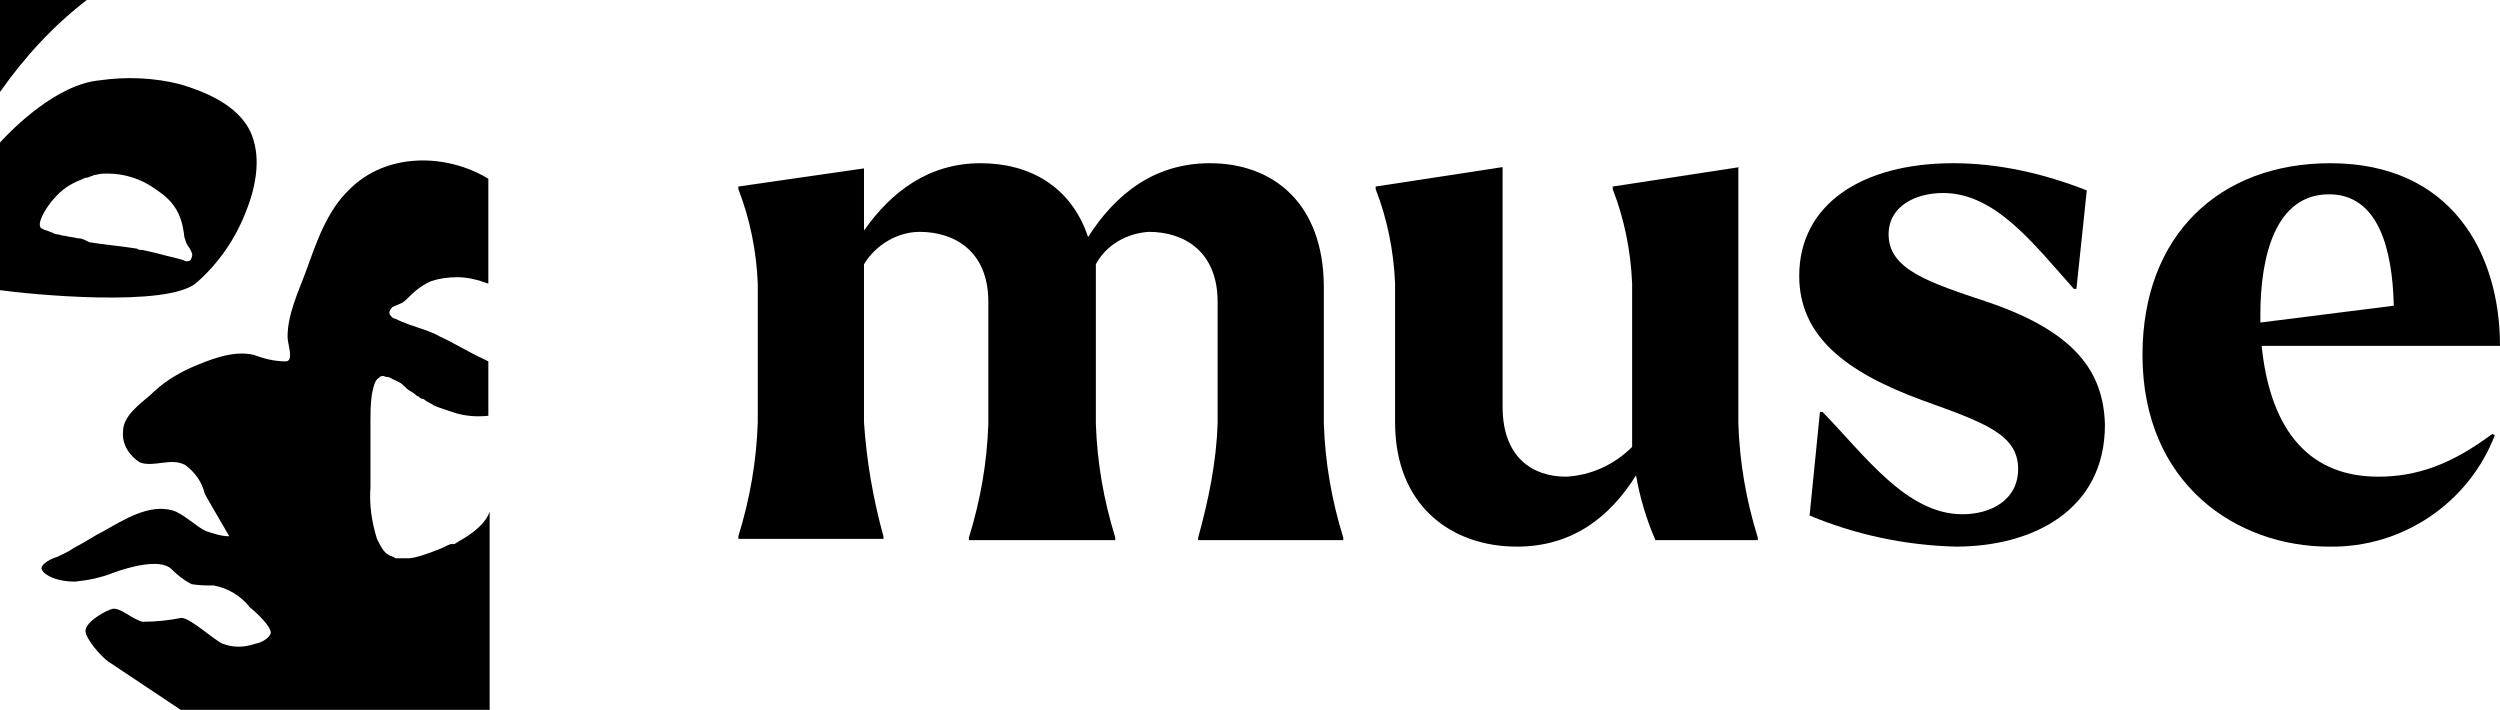
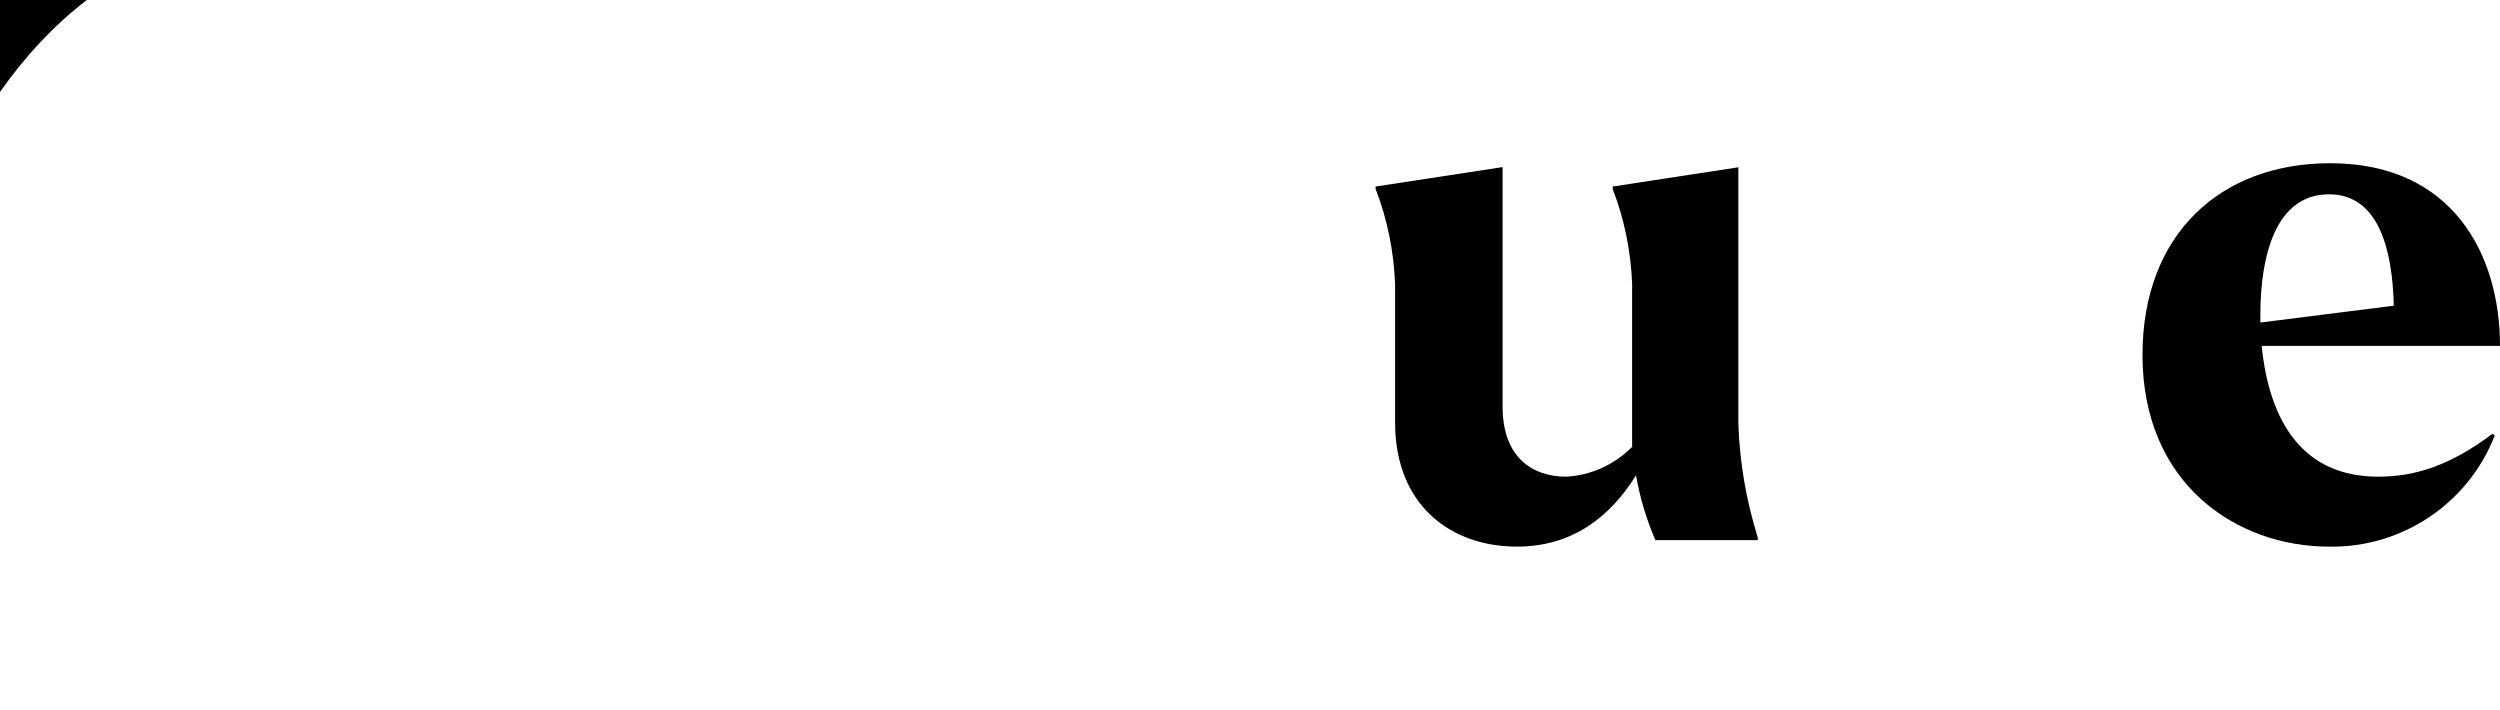
<svg xmlns="http://www.w3.org/2000/svg" id="Layer_1" x="0px" y="0px" viewBox="0 0 193 54.8" style="enable-background:new 0 0 193 54.8;" xml:space="preserve">
  <g>
    <path d="M6.7,0H0v7.1C1.9,4.4,4.1,2,6.7,0z" />
-     <path d="M15.2,21.8c1.7-1.5,3-3.4,3.8-5.5c0.8-2,1.2-4.3,0.3-6.2c-1-2-3.4-3-5.4-3.6c-2-0.5-4.1-0.6-6.2-0.3C4.4,6.5,1,9.9,0,11 v11.4C2.1,22.7,13,23.8,15.2,21.8z M6.1,18.4c0,0-0.1,0-0.1,0c-0.3-0.1-0.7-0.1-1-0.2c0,0-0.1,0-0.1,0c-0.1,0-0.3-0.1-0.4-0.1 c-0.2,0-0.4-0.1-0.6-0.2c-0.1,0-0.2-0.1-0.3-0.1c-0.3-0.1-0.5-0.2-0.5-0.3c-0.2-0.5,0.7-1.8,1.1-2.2c0.5-0.6,1.2-1.1,2-1.4 c0.2-0.1,0.4-0.2,0.6-0.2c0.2-0.1,0.3-0.1,0.5-0.2c0,0,0,0,0.1,0c0.3-0.1,0.6-0.1,0.9-0.1c1.3,0,2.6,0.4,3.7,1.2 c0.6,0.4,1.1,0.8,1.5,1.4c0.4,0.6,0.6,1.3,0.7,2c0,0.3,0.1,0.5,0.2,0.8c0.1,0.2,0.3,0.4,0.4,0.7c0.1,0.2,0,0.4-0.1,0.6c0,0,0,0,0,0 l0,0c-0.2,0.1-0.4,0.1-0.5,0c-0.6-0.2-1.2-0.3-1.9-0.5c-0.4-0.1-0.8-0.2-1.3-0.3c-0.1,0-0.3,0-0.4-0.1c-1.2-0.2-2.5-0.3-3.7-0.5 C6.5,18.5,6.3,18.4,6.1,18.4z" />
-     <path d="M27,14.6c-1.8,1.7-2.6,4.2-3.4,6.4c-0.6,1.6-1.4,3.3-1.4,5c0,0.6,0.5,1.8-0.1,1.9c-0.9,0-1.7-0.2-2.5-0.5 c-1.6-0.4-3.5,0.4-4.9,1c-1.1,0.5-2.2,1.2-3.1,2.1c-0.8,0.7-2.1,1.6-2.1,2.8c-0.1,1,0.5,1.9,1.3,2.4c1.1,0.4,2.4-0.4,3.5,0.2 c0.7,0.5,1.3,1.3,1.5,2.2c0.2,0.4,1.1,1.9,1.9,3.3c-0.6,0-1.2-0.2-1.8-0.4c-0.7-0.3-1.8-1.4-2.6-1.6C11.5,38.9,9.6,40.1,8,41 c-0.8,0.4-1.5,0.9-2.3,1.3c-0.4,0.3-0.9,0.5-1.3,0.7c-0.4,0.1-1.2,0.5-1.2,0.9c0.1,0.4,1,1,2.6,1c1-0.1,2-0.3,3-0.7 c1.1-0.4,3.5-1.1,4.4-0.3c0.5,0.5,1,0.9,1.6,1.2c0.6,0.1,1.2,0.1,1.7,0.1c1.1,0.2,2.1,0.8,2.8,1.7c0.4,0.3,1.7,1.5,1.6,2 c-0.1,0.3-0.6,0.7-1.2,0.8C18.8,50,18,50,17.2,49.7c-0.7-0.3-2.5-2-3.2-2c-1,0.2-2,0.3-3,0.3c-0.8-0.2-1.7-1.1-2.3-1 c-0.5,0.1-2.1,1-2.1,1.7c0,0.6,1.2,2,1.8,2.4l5.7,3.8h23.7V39.5c-0.3,0.9-1.3,1.7-2.4,2.3c-0.1,0.1-0.2,0.1-0.3,0.2 C35,42,34.9,42,34.8,42c-0.3,0.1-0.6,0.3-0.9,0.4c-1,0.4-1.9,0.7-2.4,0.7c-0.1,0-0.2,0-0.3,0c-0.1,0-0.1,0-0.2,0c0,0-0.1,0-0.2,0 c-0.1,0-0.1,0-0.2,0c-0.1,0-0.1,0-0.2-0.1c-0.1,0-0.2-0.1-0.3-0.1c-0.1-0.1-0.2-0.1-0.3-0.2c0,0-0.1-0.1-0.1-0.1 c-0.2-0.2-0.4-0.6-0.6-1c-0.4-1.3-0.6-2.6-0.5-4v-5.2c0-0.4,0-1.2,0.1-1.9c0.1-0.5,0.2-1,0.4-1.2c0,0,0.1-0.1,0.1-0.1 c0,0,0.1,0,0.1-0.1c0.2-0.1,0.3-0.1,0.5,0c0,0,0.1,0,0.1,0c0.2,0,0.4,0.2,0.7,0.3c0.1,0,0.1,0.1,0.2,0.1c0.2,0.1,0.3,0.2,0.5,0.4 c0.1,0.1,0.2,0.2,0.4,0.3c0,0,0,0,0,0c0.1,0.1,0.2,0.1,0.3,0.2c0.1,0.1,0.2,0.2,0.3,0.2c0.1,0.1,0.2,0.2,0.4,0.2 c0.2,0.2,0.5,0.3,0.8,0.5c0.2,0.1,0.5,0.2,0.8,0.3c0.3,0.1,0.6,0.2,0.9,0.3c0.7,0.2,1.5,0.3,2.5,0.2v-4.2l-0.4-0.2 c-1.1-0.5-2.2-1.2-3.3-1.7c-0.5-0.3-1.1-0.5-1.7-0.7c-0.6-0.2-1.2-0.4-1.8-0.7c-0.2,0-0.3-0.2-0.4-0.3c-0.1-0.2,0-0.4,0.2-0.6 c0.2-0.1,0.5-0.2,0.7-0.3c0.2-0.1,0.4-0.3,0.6-0.5c0.5-0.5,1-0.9,1.7-1.2c0.6-0.2,1.3-0.3,2-0.3c0.8,0,1.6,0.2,2.4,0.5c0,0,0,0,0,0 v-8.1C34.4,11.8,29.8,11.8,27,14.6z" />
-     <path d="M102.2,22.2c0-6.5-3.9-9.6-8.8-9.6c-4.3,0-7.3,2.4-9.4,5.7c-1.3-3.9-4.5-5.7-8.3-5.7c-4,0-6.9,2.2-9,5.2v-4.8L57,14.4v0.2 c0.9,2.3,1.4,4.8,1.5,7.3v10.7c-0.1,3-0.6,5.9-1.5,8.8v0.2h11.2v-0.2c-0.8-2.9-1.3-5.8-1.5-8.8V20.4c0.9-1.5,2.6-2.5,4.3-2.5 c2.7,0,5.3,1.5,5.3,5.4v9.4c-0.1,3-0.6,5.9-1.5,8.8v0.2h11.3v-0.2c-0.9-2.9-1.4-5.8-1.5-8.8V20.4c0.8-1.5,2.4-2.4,4.1-2.5 c2.7,0,5.3,1.5,5.3,5.4v9.4c-0.1,3-0.7,5.9-1.5,8.8v0.2h11.2v-0.2c-0.9-2.9-1.4-5.8-1.5-8.8V22.2z" />
    <path d="M134.3,12.9l-9.8,1.5v0.2c0.9,2.3,1.4,4.8,1.5,7.3v11.5c0,0.4,0,0.8,0,1.1c-1.4,1.4-3.2,2.2-5.1,2.3 c-2.6,0-4.9-1.5-4.9-5.4V12.9l-9.8,1.5v0.2c0.9,2.3,1.4,4.8,1.5,7.3v10.7c0,6.5,4.4,9.6,9.4,9.6c4.3,0,7.2-2.3,9.2-5.5 c0.3,1.7,0.8,3.4,1.5,5h7.9v-0.2c-0.9-2.9-1.4-5.8-1.5-8.8V12.9z" />
    <path d="M183.6,36.8c-5.8,0-8.4-4.2-9-10.1H193c0-7.1-3.7-14.1-13.1-14.1c-8.5,0-14.5,5.5-14.5,14.8c0,10,7.3,14.8,14.4,14.8 c5.7,0.1,10.8-3.4,12.8-8.6l-0.2-0.1C189.2,35.9,186.5,36.8,183.6,36.8z M174.5,24.3L174.5,24.3c0-4.6,1.2-9.3,5.3-9.3 c3.8,0,4.9,4.2,5,8.6l-10.3,1.3V24.3z" />
-     <path d="M153.4,23.3c-4.5-1.5-7.6-2.5-7.6-5.2c0-2.2,2.1-3.2,4.2-3.2c4,0,6.9,3.8,10.1,7.4h0.2l0.8-7.6c-3.3-1.3-6.8-2.1-10.3-2.1 c-7.1,0-11.9,3.2-11.9,8.7c0,4.6,3.5,7.4,9.5,9.6c4.7,1.7,7.4,2.6,7.4,5.3c0,2.4-2.1,3.5-4.3,3.5c-4.3,0-7.5-4.5-10.8-7.9h-0.2 l-0.8,8c3.6,1.5,7.4,2.3,11.3,2.4c5.9,0,11.5-2.8,11.5-9.4C162.4,28.7,160.2,25.6,153.4,23.3z" />
  </g>
</svg>